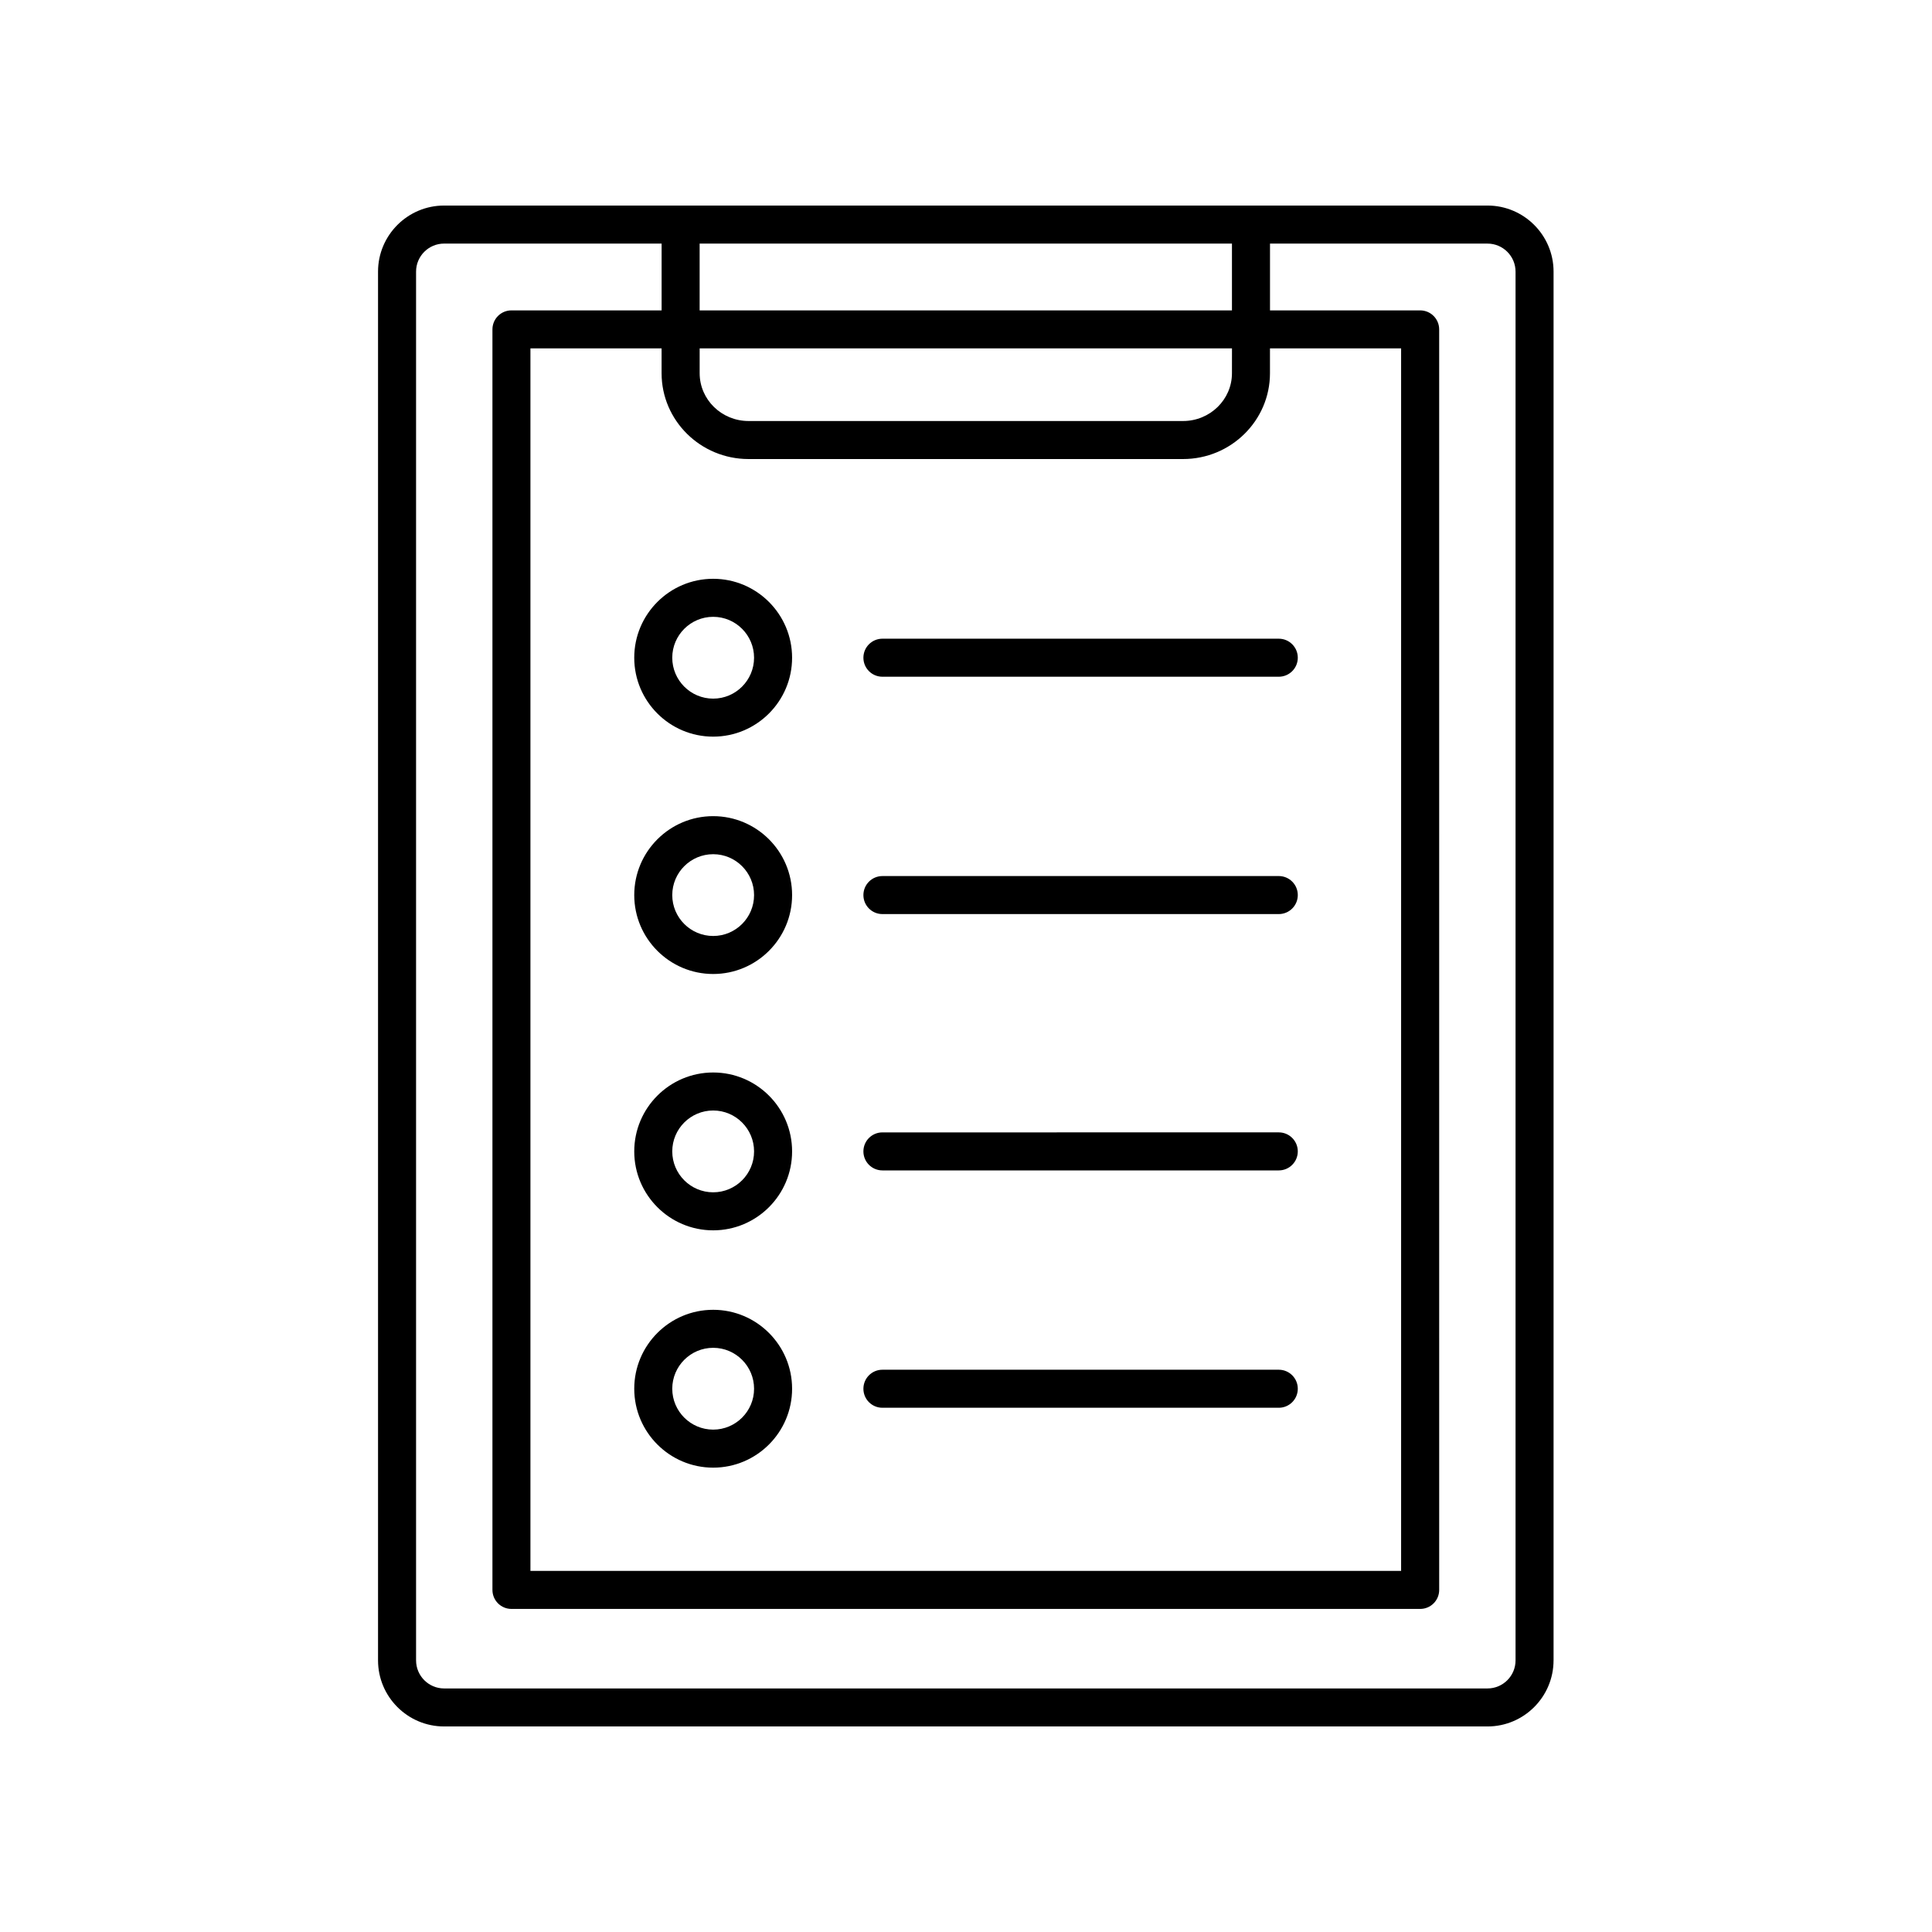
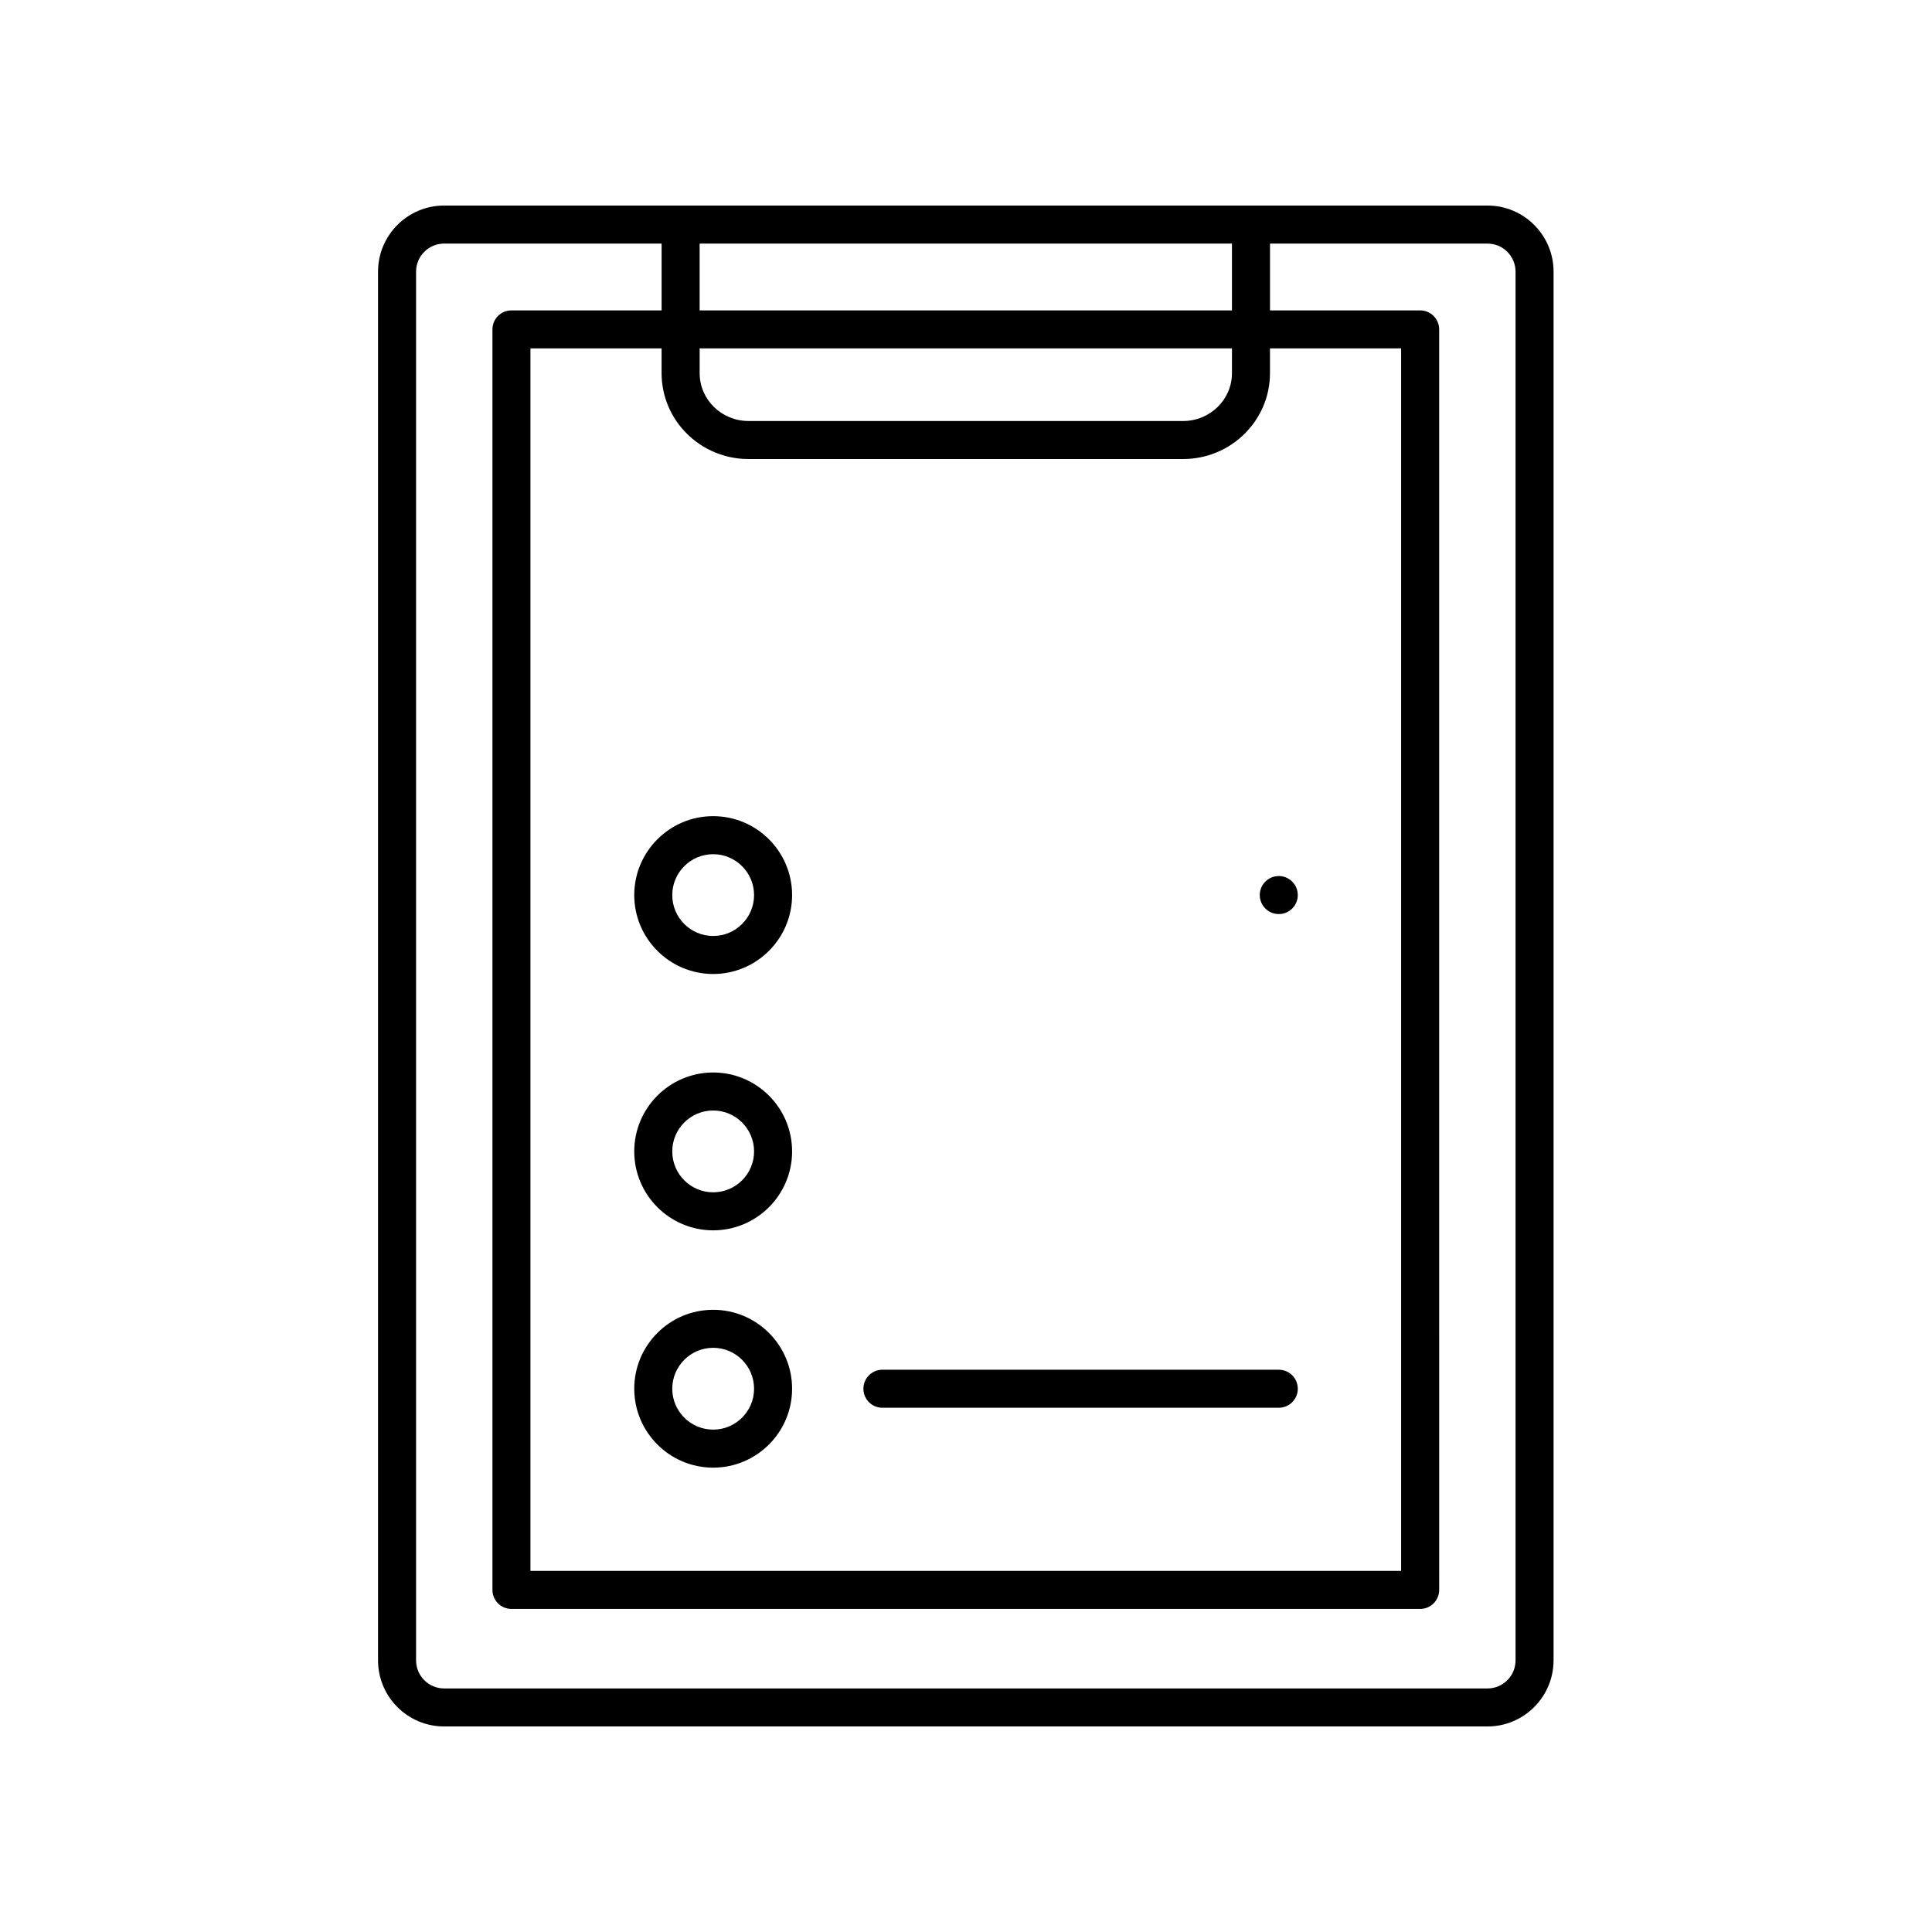
<svg xmlns="http://www.w3.org/2000/svg" fill="#000000" width="800px" height="800px" version="1.1" viewBox="144 144 512 512">
  <g>
    <path d="m555.71 584.02v-368.04c0-9.652-7.856-17.508-17.508-17.508h-276.51c-9.652 0-17.508 7.856-17.508 17.508v368.04c0 9.652 7.856 17.508 17.508 17.508h276.51c9.652 0 17.504-7.856 17.504-17.508zm-213.34-318.37h115.15c12.699 0 23.035-10.195 23.035-22.738v-6.586h34.754v323.98h-230.74v-323.98h34.758v6.586c0 12.539 10.336 22.738 23.039 22.738zm128.11-22.738c0 6.984-5.812 12.66-12.957 12.66h-115.15c-7.144 0-12.957-5.68-12.957-12.66v-6.586h141.07zm-141.07-16.66v-17.699h141.07v17.703h-141.07zm-75.148 357.77v-368.04c0-4.098 3.332-7.43 7.43-7.43h57.641v17.703h-39.793c-2.785 0-5.039 2.258-5.039 5.039v334.05c0 2.781 2.254 5.039 5.039 5.039h240.82c2.785 0 5.039-2.258 5.039-5.039l-0.004-334.05c0-2.781-2.254-5.039-5.039-5.039h-39.793v-17.699h57.641c4.098 0 7.43 3.336 7.43 7.43v368.04c0 4.098-3.332 7.43-7.43 7.43h-276.51c-4.102-0.004-7.43-3.34-7.43-7.434z" />
-     <path d="m312.08 318.3c0 11.539 9.383 20.918 20.918 20.918 11.531 0 20.914-9.383 20.914-20.918 0-11.531-9.383-20.914-20.914-20.914-11.535 0-20.918 9.383-20.918 20.914zm20.918-10.836c5.981 0 10.836 4.863 10.836 10.836 0 5.981-4.863 10.844-10.836 10.844-5.977 0-10.844-4.863-10.844-10.844 0.004-5.977 4.871-10.836 10.844-10.836z" />
-     <path d="m377.85 323.34h105.04c2.785 0 5.039-2.258 5.039-5.039s-2.254-5.039-5.039-5.039h-105.04c-2.785 0-5.039 2.258-5.039 5.039s2.25 5.039 5.039 5.039z" />
    <path d="m333 360.29c-11.539 0-20.918 9.383-20.918 20.914s9.383 20.914 20.918 20.914c11.531 0 20.914-9.383 20.914-20.914 0-11.535-9.383-20.914-20.914-20.914zm0 31.754c-5.981 0-10.844-4.863-10.844-10.836 0-5.977 4.867-10.836 10.844-10.836 5.977 0 10.836 4.863 10.836 10.836s-4.856 10.836-10.836 10.836z" />
-     <path d="m377.85 386.24h105.04c2.785 0 5.039-2.258 5.039-5.039s-2.254-5.039-5.039-5.039l-105.04 0.004c-2.785 0-5.039 2.258-5.039 5.039 0 2.777 2.25 5.035 5.039 5.035z" />
+     <path d="m377.85 386.24h105.04c2.785 0 5.039-2.258 5.039-5.039s-2.254-5.039-5.039-5.039c-2.785 0-5.039 2.258-5.039 5.039 0 2.777 2.25 5.035 5.039 5.035z" />
    <path d="m333 428.22c-11.539 0-20.918 9.383-20.918 20.914 0 11.539 9.383 20.918 20.918 20.918 11.531 0 20.914-9.383 20.914-20.918 0.004-11.535-9.383-20.914-20.914-20.914zm0 31.754c-5.981 0-10.844-4.863-10.844-10.844 0-5.977 4.867-10.836 10.844-10.836 5.977 0 10.836 4.863 10.836 10.836 0.008 5.981-4.856 10.844-10.836 10.844z" />
-     <path d="m377.85 454.17h105.04c2.785 0 5.039-2.258 5.039-5.039s-2.254-5.039-5.039-5.039l-105.04 0.004c-2.785 0-5.039 2.258-5.039 5.039 0 2.777 2.25 5.035 5.039 5.035z" />
    <path d="m333 491.11c-11.539 0-20.918 9.383-20.918 20.918 0 11.531 9.383 20.914 20.918 20.914 11.531 0 20.914-9.383 20.914-20.914 0.004-11.539-9.383-20.918-20.914-20.918zm0 31.754c-5.981 0-10.844-4.863-10.844-10.836 0-5.981 4.867-10.844 10.844-10.844 5.977 0 10.836 4.863 10.836 10.844 0.008 5.973-4.856 10.836-10.836 10.836z" />
    <path d="m377.85 517.07h105.04c2.785 0 5.039-2.258 5.039-5.039s-2.254-5.039-5.039-5.039h-105.04c-2.785 0-5.039 2.258-5.039 5.039s2.25 5.039 5.039 5.039z" />
  </g>
</svg>